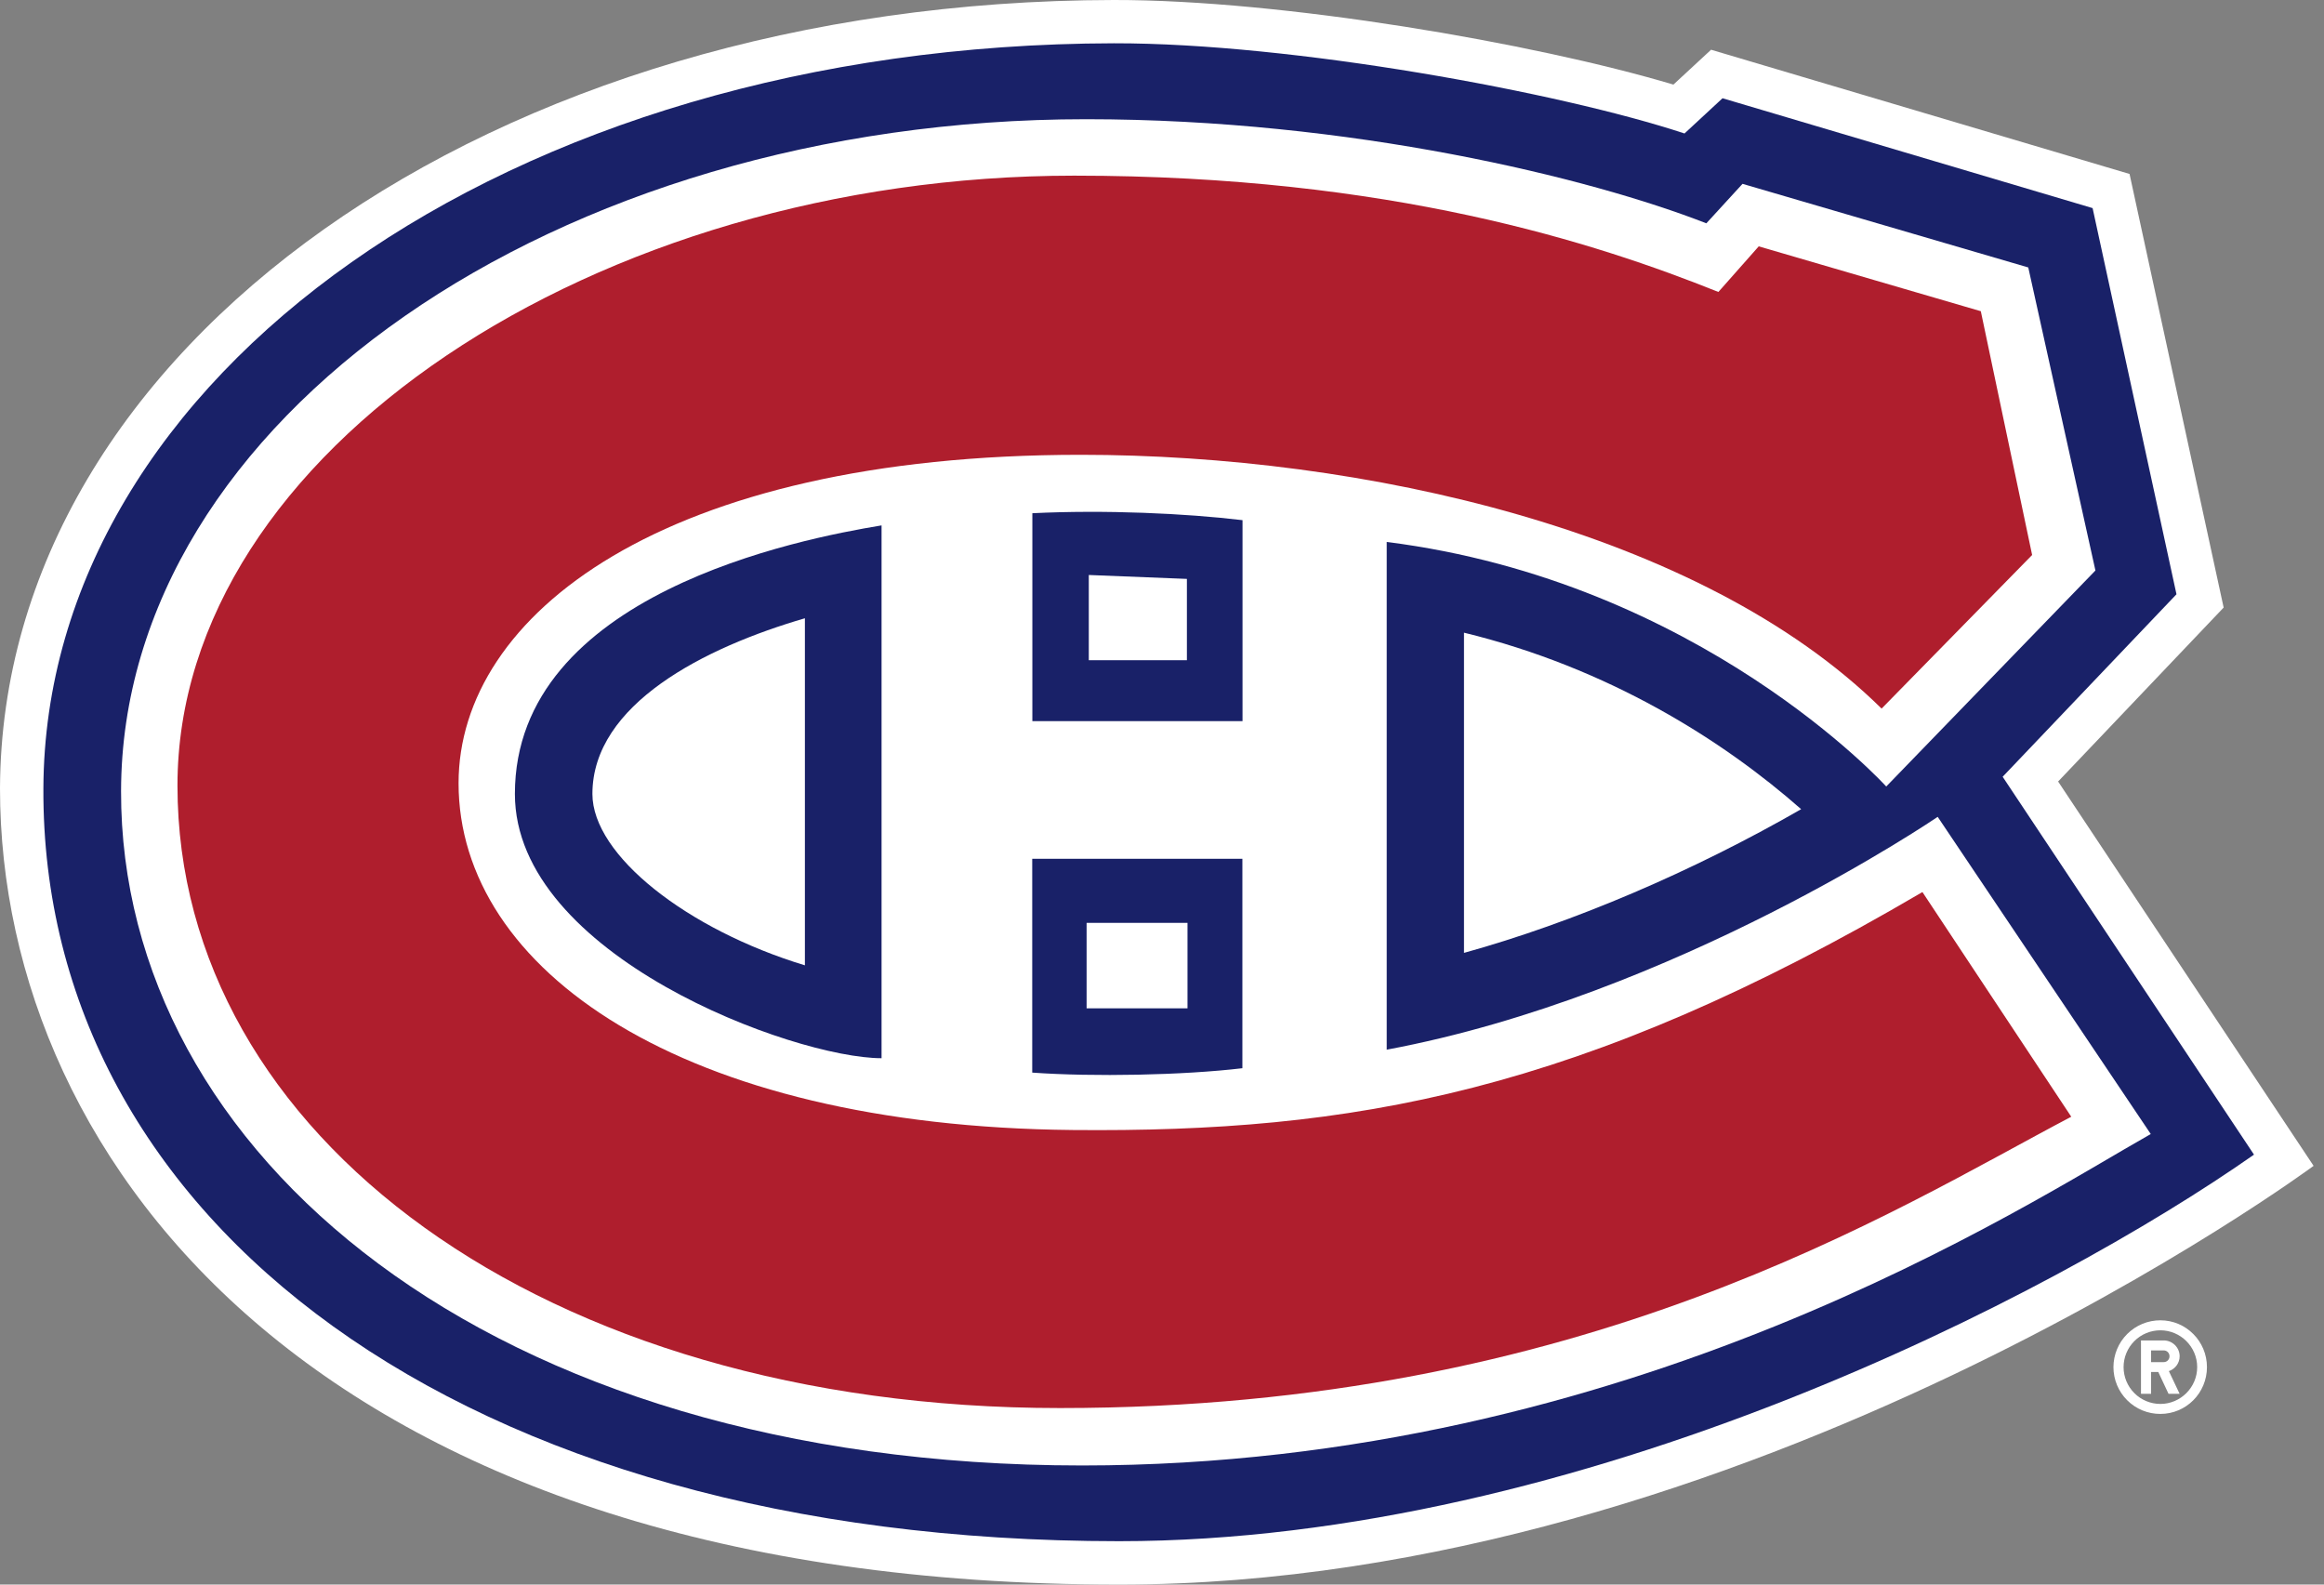
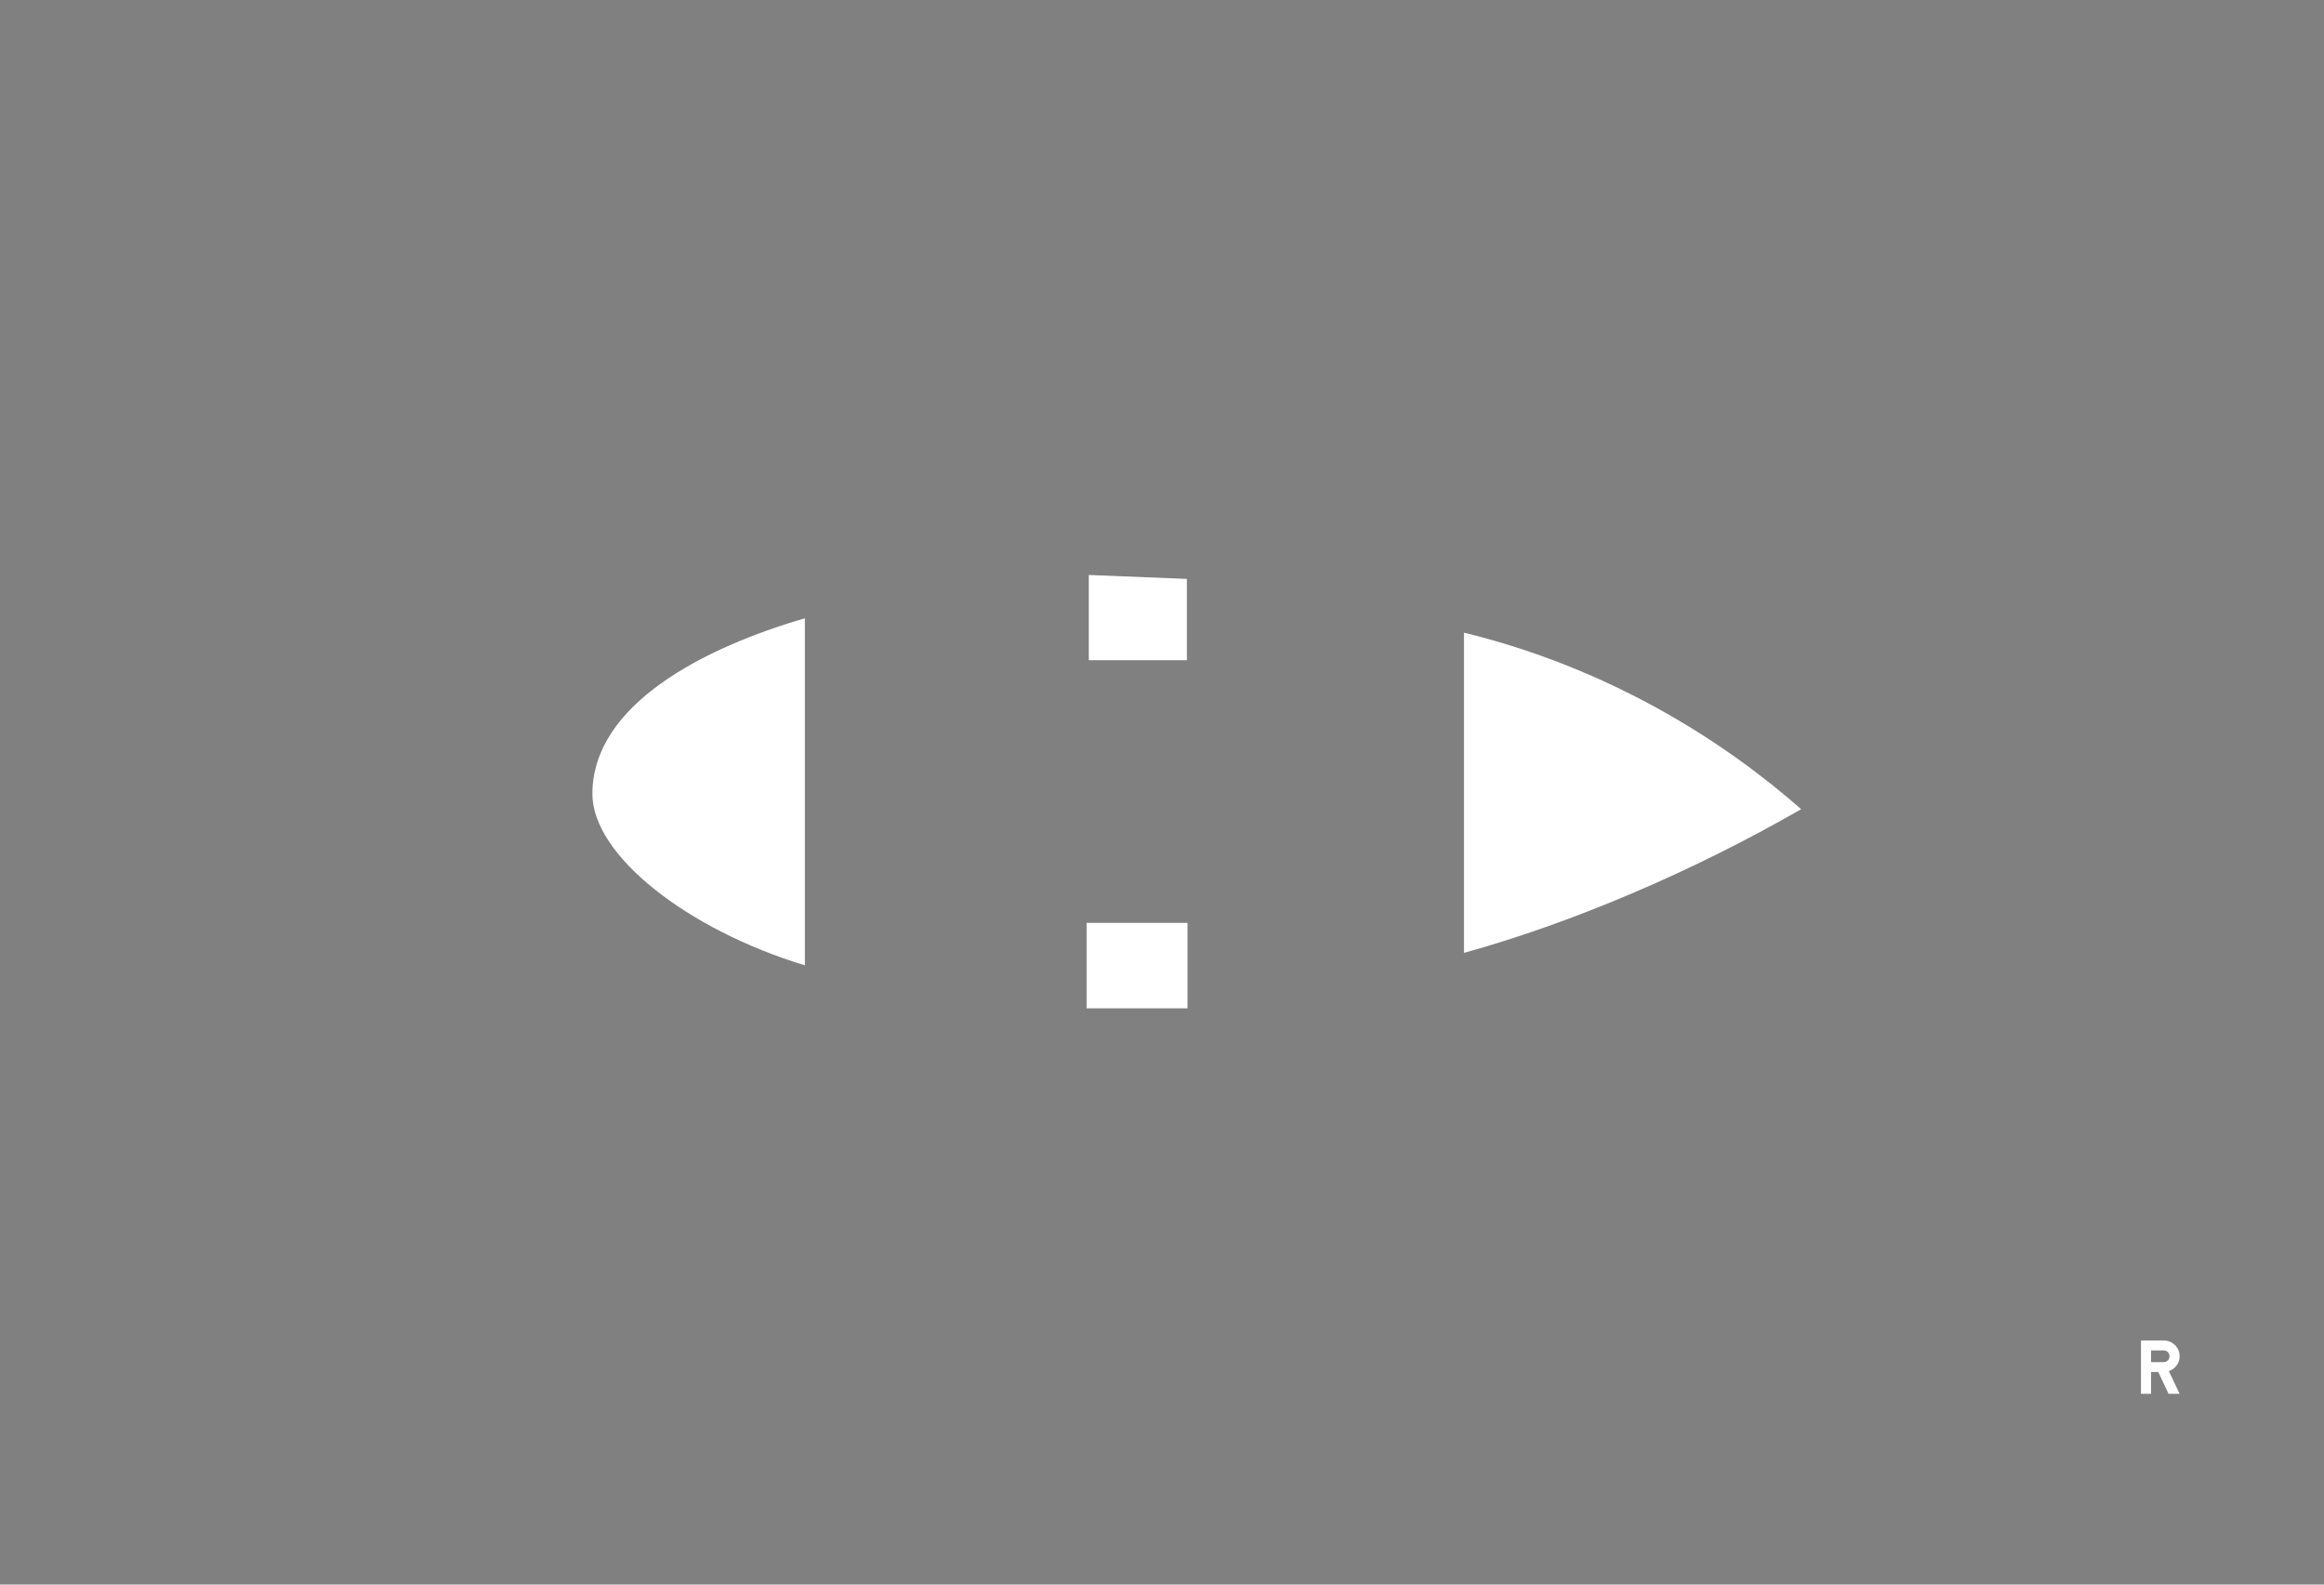
<svg xmlns="http://www.w3.org/2000/svg" width="88" height="60" viewBox="0 0 88 60" fill="none">
  <rect x="0" y="0" width="88" height="60" fill="#808080" stroke="none" />
  <g id="Group 512">
    <g id="Group">
-       <path id="Vector" d="M77.932 29.592L84.2 23.005L80.637 6.587L64.791 1.883L63.365 3.203C58.071 1.625 48.534 -0.009 42.174 3.73238e-05C18.601 0.037 0.074 13.15 0 29.845C0 44.131 12.319 60 42.377 60C66.194 60 87.606 44.145 87.606 44.145L77.932 29.592ZM81.805 49.993C81.572 49.993 81.341 50.038 81.125 50.127C80.909 50.216 80.714 50.346 80.549 50.511C80.383 50.676 80.252 50.871 80.163 51.087C80.074 51.302 80.028 51.533 80.027 51.766C80.027 51.999 80.073 52.23 80.162 52.445C80.252 52.661 80.382 52.856 80.548 53.021C80.713 53.186 80.909 53.316 81.124 53.405C81.34 53.493 81.571 53.539 81.804 53.538C82.778 53.538 83.568 52.749 83.568 51.765C83.568 50.787 82.778 49.993 81.804 49.993H81.805ZM81.805 53.16C81.435 53.16 81.08 53.013 80.819 52.751C80.558 52.49 80.411 52.135 80.411 51.766C80.411 51.396 80.558 51.042 80.819 50.78C81.08 50.519 81.435 50.372 81.805 50.372C82.566 50.372 83.198 50.995 83.198 51.766C83.198 52.536 82.566 53.16 81.805 53.16Z" fill="white" />
      <path id="Vector_2" d="M82.534 51.355C82.534 51.023 82.261 50.755 81.929 50.755H81.07V52.777H81.453V51.951H81.725L82.113 52.777H82.533L82.126 51.918C82.363 51.835 82.534 51.618 82.534 51.355V51.355ZM81.929 51.577H81.453V51.133H81.929C82.054 51.133 82.15 51.231 82.15 51.355C82.15 51.479 82.054 51.577 81.929 51.577Z" fill="white" />
    </g>
-     <path id="Vector_3" d="M75.832 29.412L82.414 22.502L79.238 7.88L65.225 3.72L63.785 5.054C59.063 3.494 48.945 1.63 42.179 1.639C19.187 1.681 1.707 14.295 1.643 29.85C1.569 46.167 17.396 58.357 42.376 58.357C59.865 58.357 77.779 49.028 85.349 43.72L75.832 29.412Z" fill="#192168" />
-     <path id="Vector_4" d="M73.372 30.93C73.372 30.93 63.448 37.706 52.509 39.746V20.521C64.385 22.017 71.424 29.781 71.424 29.781L79.345 21.602L76.802 10.127L65.982 6.961L64.612 8.456C60.221 6.739 51.161 4.514 41.127 4.514C21.029 4.514 4.611 15.906 4.584 29.956C4.556 43.642 18.487 55.49 40.974 55.49C61.745 55.49 76.741 45.59 81.44 42.94L73.372 30.93ZM39.091 27.306V19.433C41.837 19.299 44.889 19.437 47.049 19.696V27.307H39.091V27.306ZM47.044 32.518V40.448C44.805 40.715 41.394 40.78 39.086 40.614V32.518H47.044ZM33.381 19.894V40.069C30.067 40.069 19.497 36.182 19.497 30.062C19.497 22.492 30.303 20.401 33.381 19.894Z" fill="white" />
    <path id="Vector_5" d="M30.478 36.552V23.411C26.688 24.514 22.432 26.661 22.432 30.062C22.432 32.388 26.024 35.2 30.478 36.552V36.552ZM68.202 30.64C65.234 28.027 60.909 25.29 55.435 23.956V36.081C59.566 34.936 64.099 32.998 68.202 30.64ZM41.228 24.998H44.943V21.92L41.228 21.772V24.998ZM41.144 34.945H44.966V38.18H41.145V34.944L41.144 34.945Z" fill="white" />
-     <path id="Vector_6" d="M72.794 33.778C59.81 41.403 51.161 42.885 40.623 42.788C25.806 42.649 17.364 36.718 17.364 29.656C17.364 23.291 25.105 17.221 40.923 17.221C51.566 17.221 64.394 20.073 71.248 26.831L76.948 21.015L75.005 11.784L66.596 9.328L65.068 11.055C60.457 9.208 52.661 6.651 40.674 6.651C22.585 6.651 6.72 17.101 6.72 29.748C6.72 42.959 20.535 53.316 40.138 53.316C60.023 53.316 71.691 45.825 78.43 42.285L72.794 33.778Z" fill="#AF1E2D" />
  </g>
</svg>